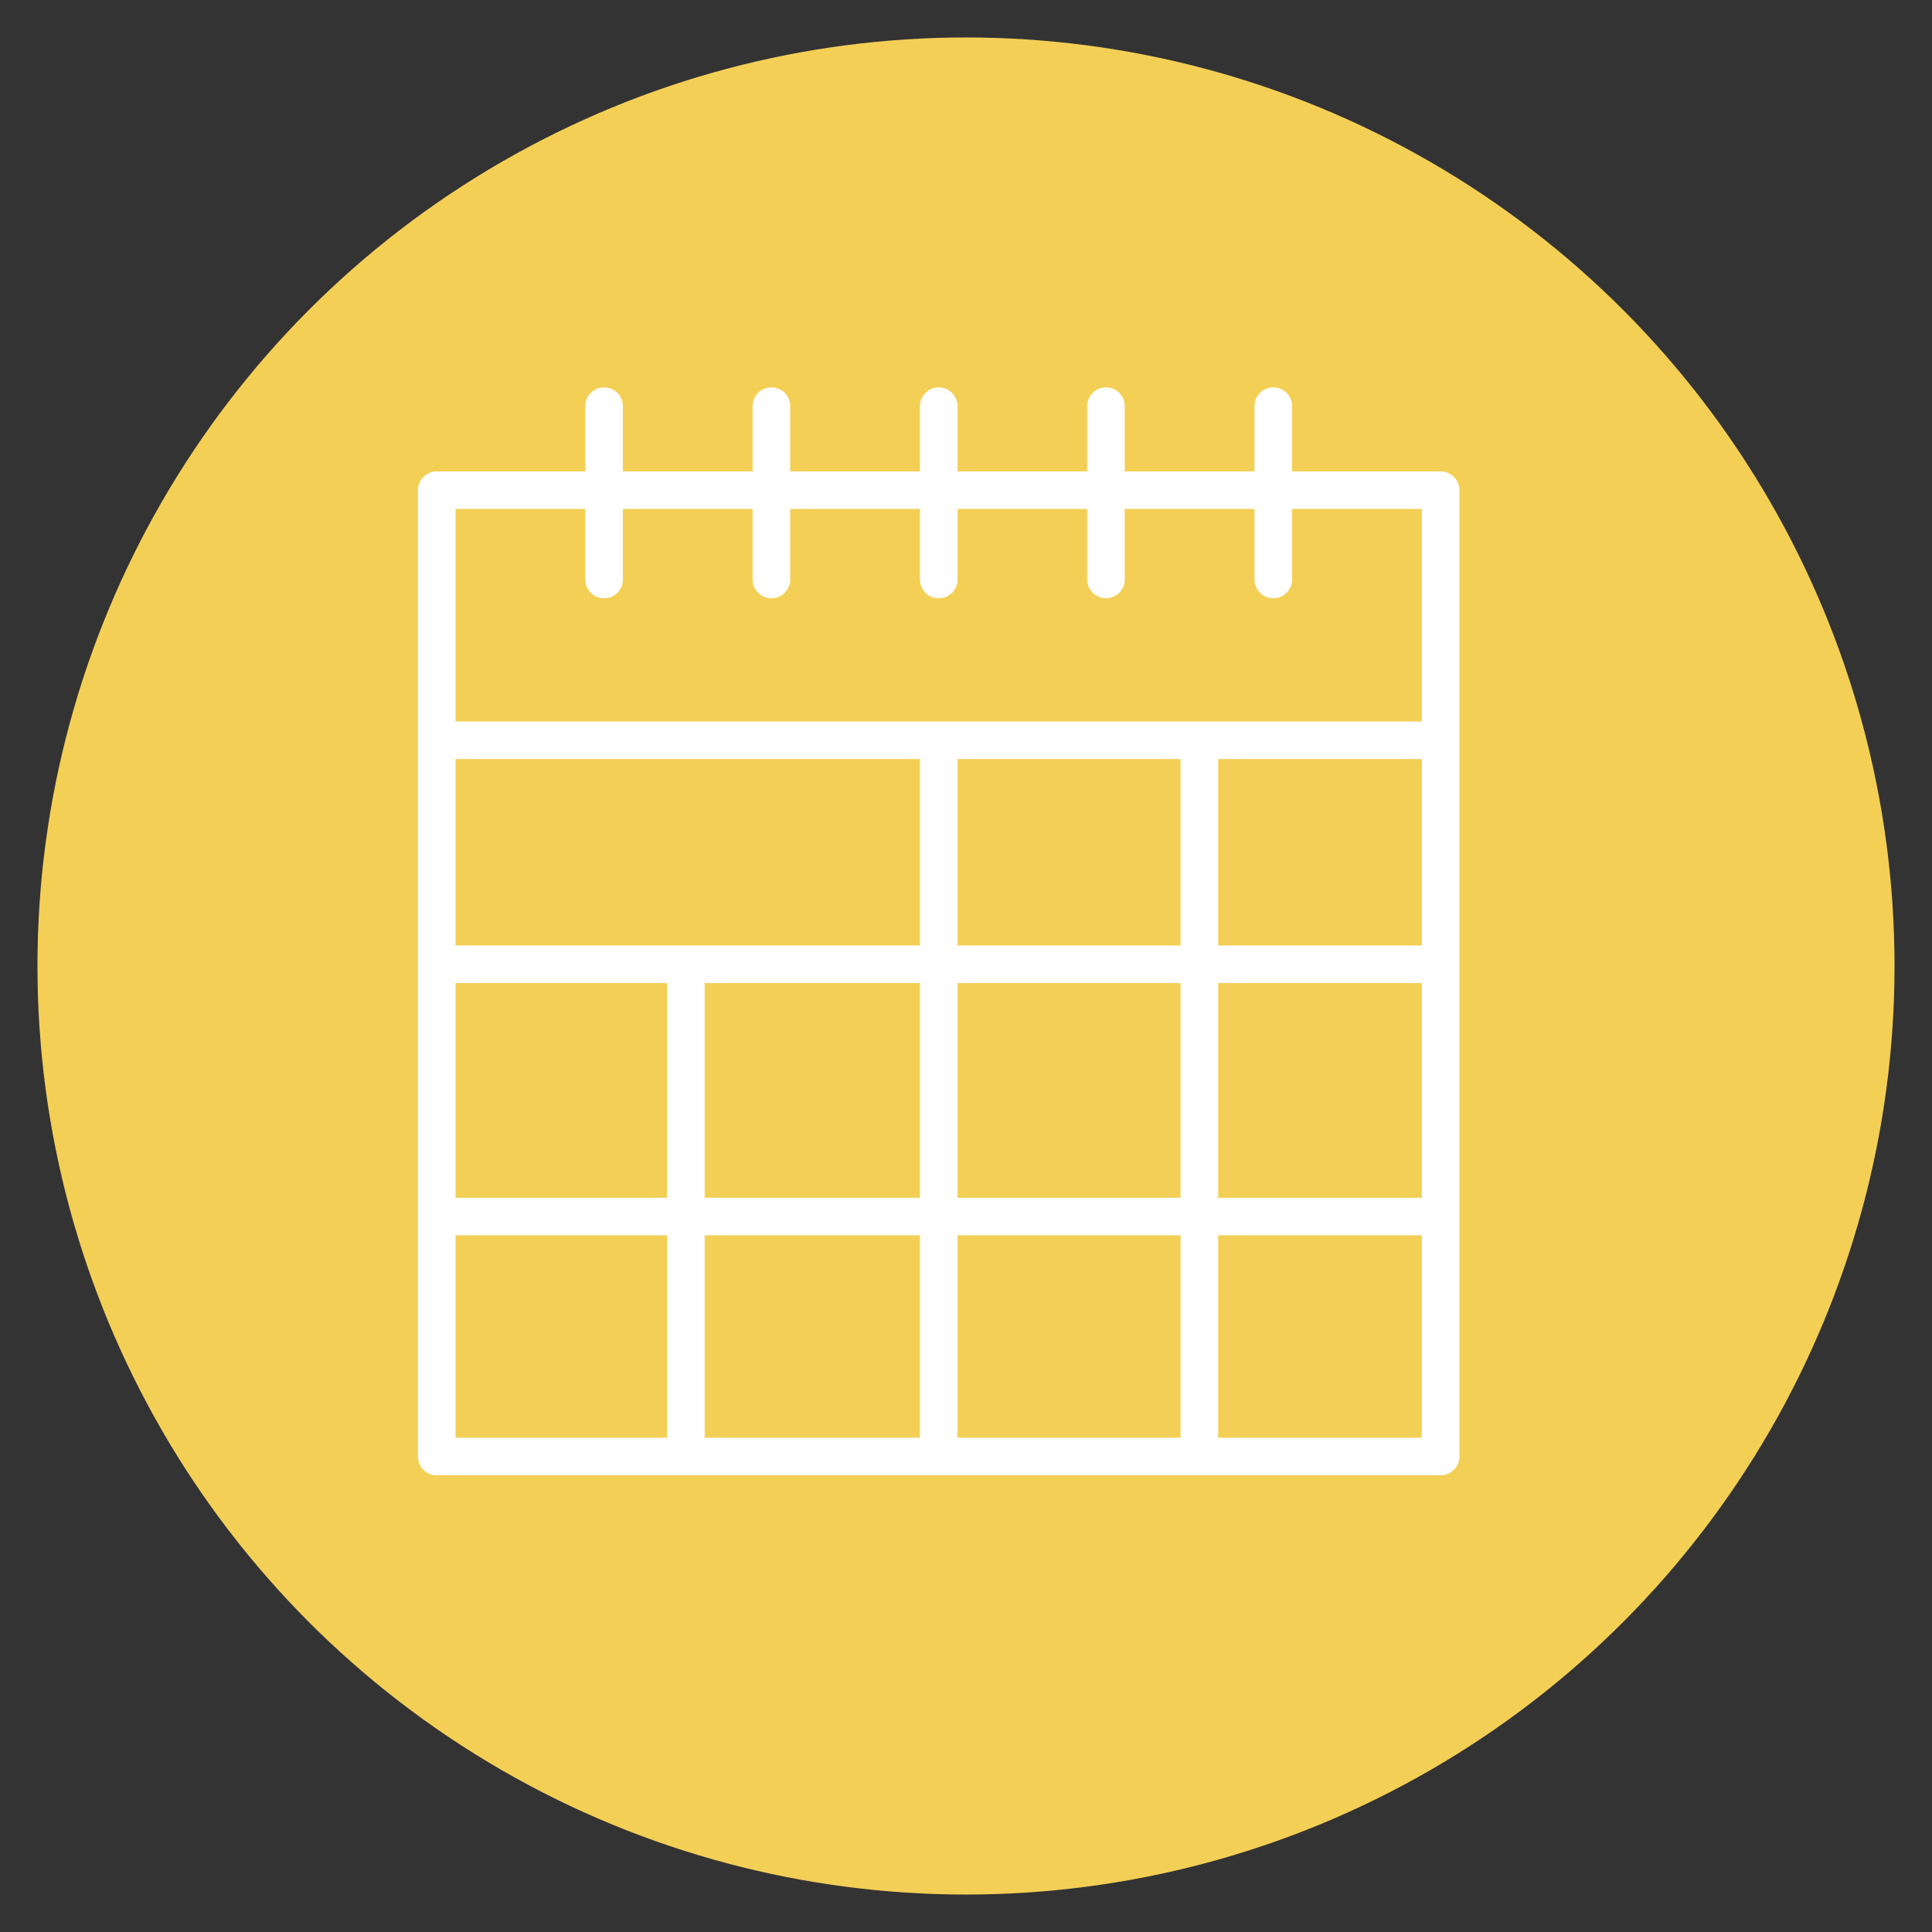
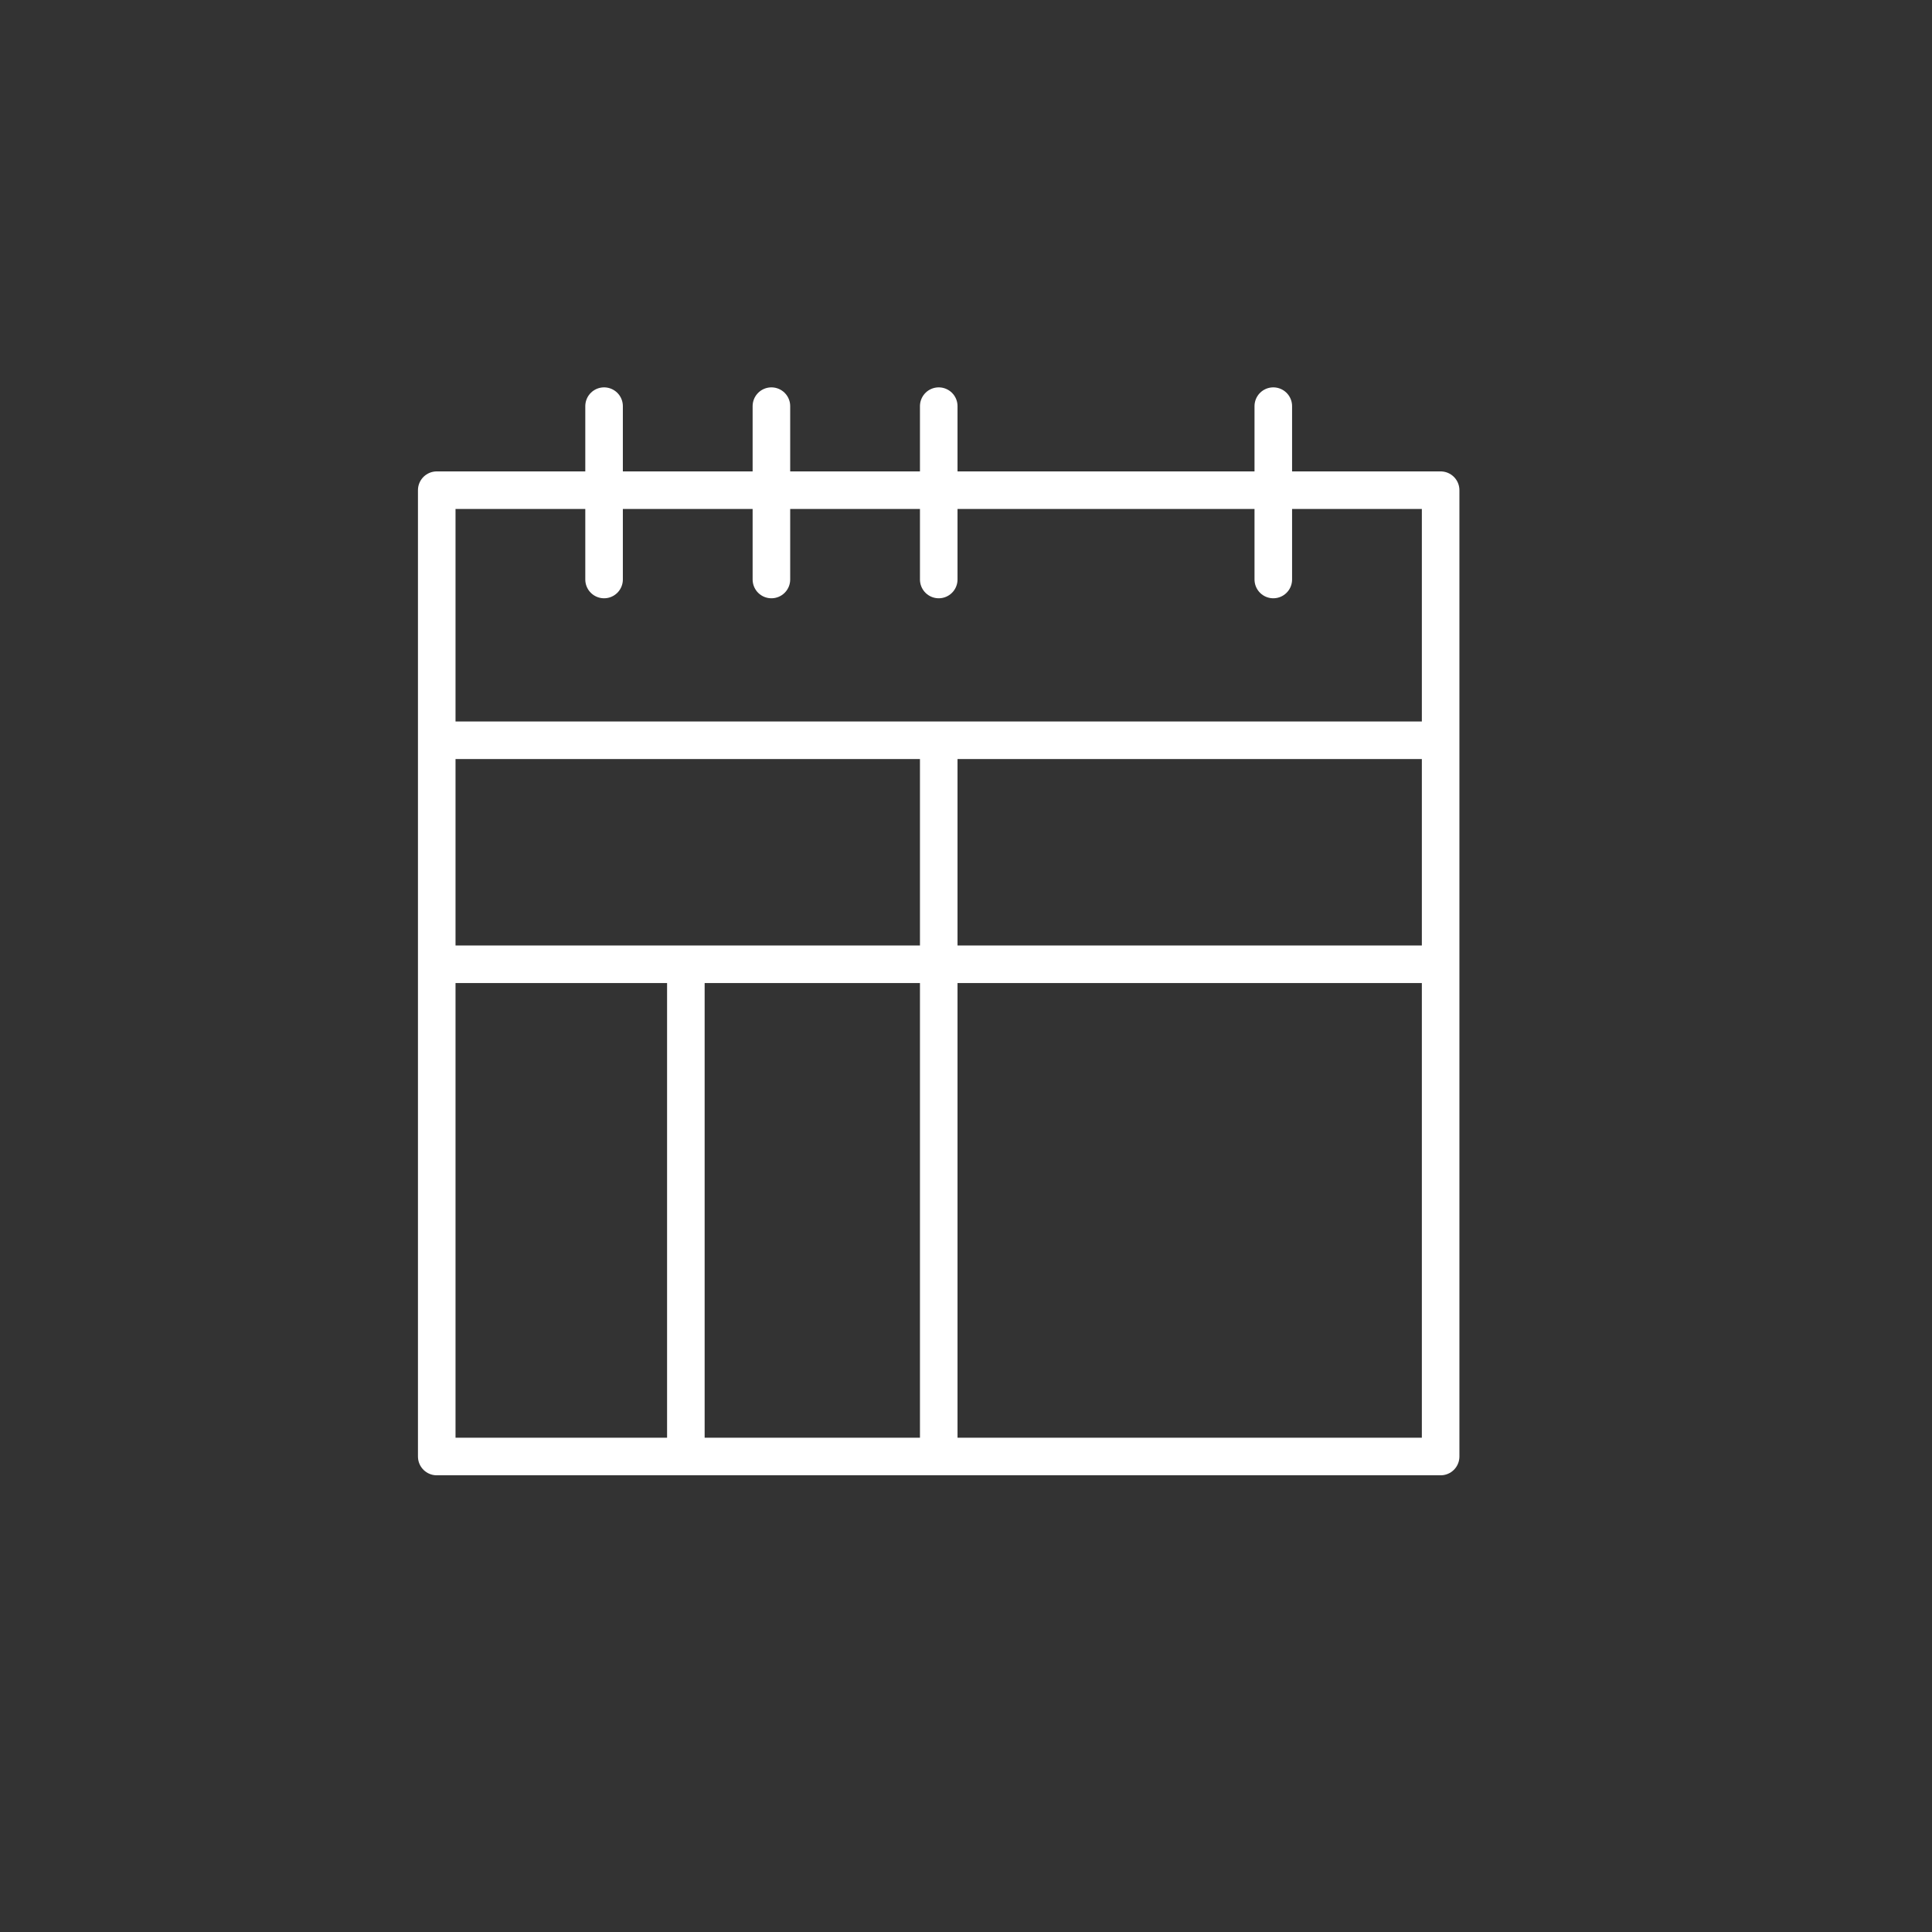
<svg xmlns="http://www.w3.org/2000/svg" viewBox="0 0 180 180">
  <rect x="0" y="0" width="180" height="180" fill="#333333" stroke="none" />
  <defs>
    <style>.cls-1{fill:#f4cf56;}.cls-2,.cls-3{fill:none;stroke:#fff;stroke-linejoin:round;stroke-width:3.5px;}.cls-3{stroke-linecap:round;}</style>
  </defs>
  <g id="Circles">
-     <circle class="cls-1" cx="90" cy="90" r="86.51" />
-   </g>
+     </g>
  <g id="Icon">
    <polygon class="cls-2" points="134.22 45.67 40.69 45.67 40.69 135.7 134.22 135.7 134.22 99.24 134.22 45.67" />
    <line class="cls-3" x1="56.28" y1="53.99" x2="56.28" y2="37.84" />
    <line class="cls-3" x1="71.87" y1="53.99" x2="71.87" y2="37.84" />
    <line class="cls-3" x1="87.46" y1="53.99" x2="87.46" y2="37.84" />
-     <line class="cls-3" x1="103.04" y1="53.99" x2="103.04" y2="37.84" />
    <line class="cls-3" x1="118.63" y1="53.99" x2="118.63" y2="37.84" />
    <line class="cls-2" x1="40.69" y1="68.97" x2="134.22" y2="68.97" />
    <line class="cls-2" x1="40.69" y1="89.84" x2="134.22" y2="89.84" />
-     <line class="cls-2" x1="40.69" y1="113.34" x2="134.22" y2="113.34" />
-     <line class="cls-2" x1="111.74" y1="68.97" x2="111.74" y2="136.35" />
    <line class="cls-2" x1="87.46" y1="68.97" x2="87.46" y2="136.35" />
    <line class="cls-2" x1="63.9" y1="90.69" x2="63.9" y2="136.35" />
  </g>
</svg>